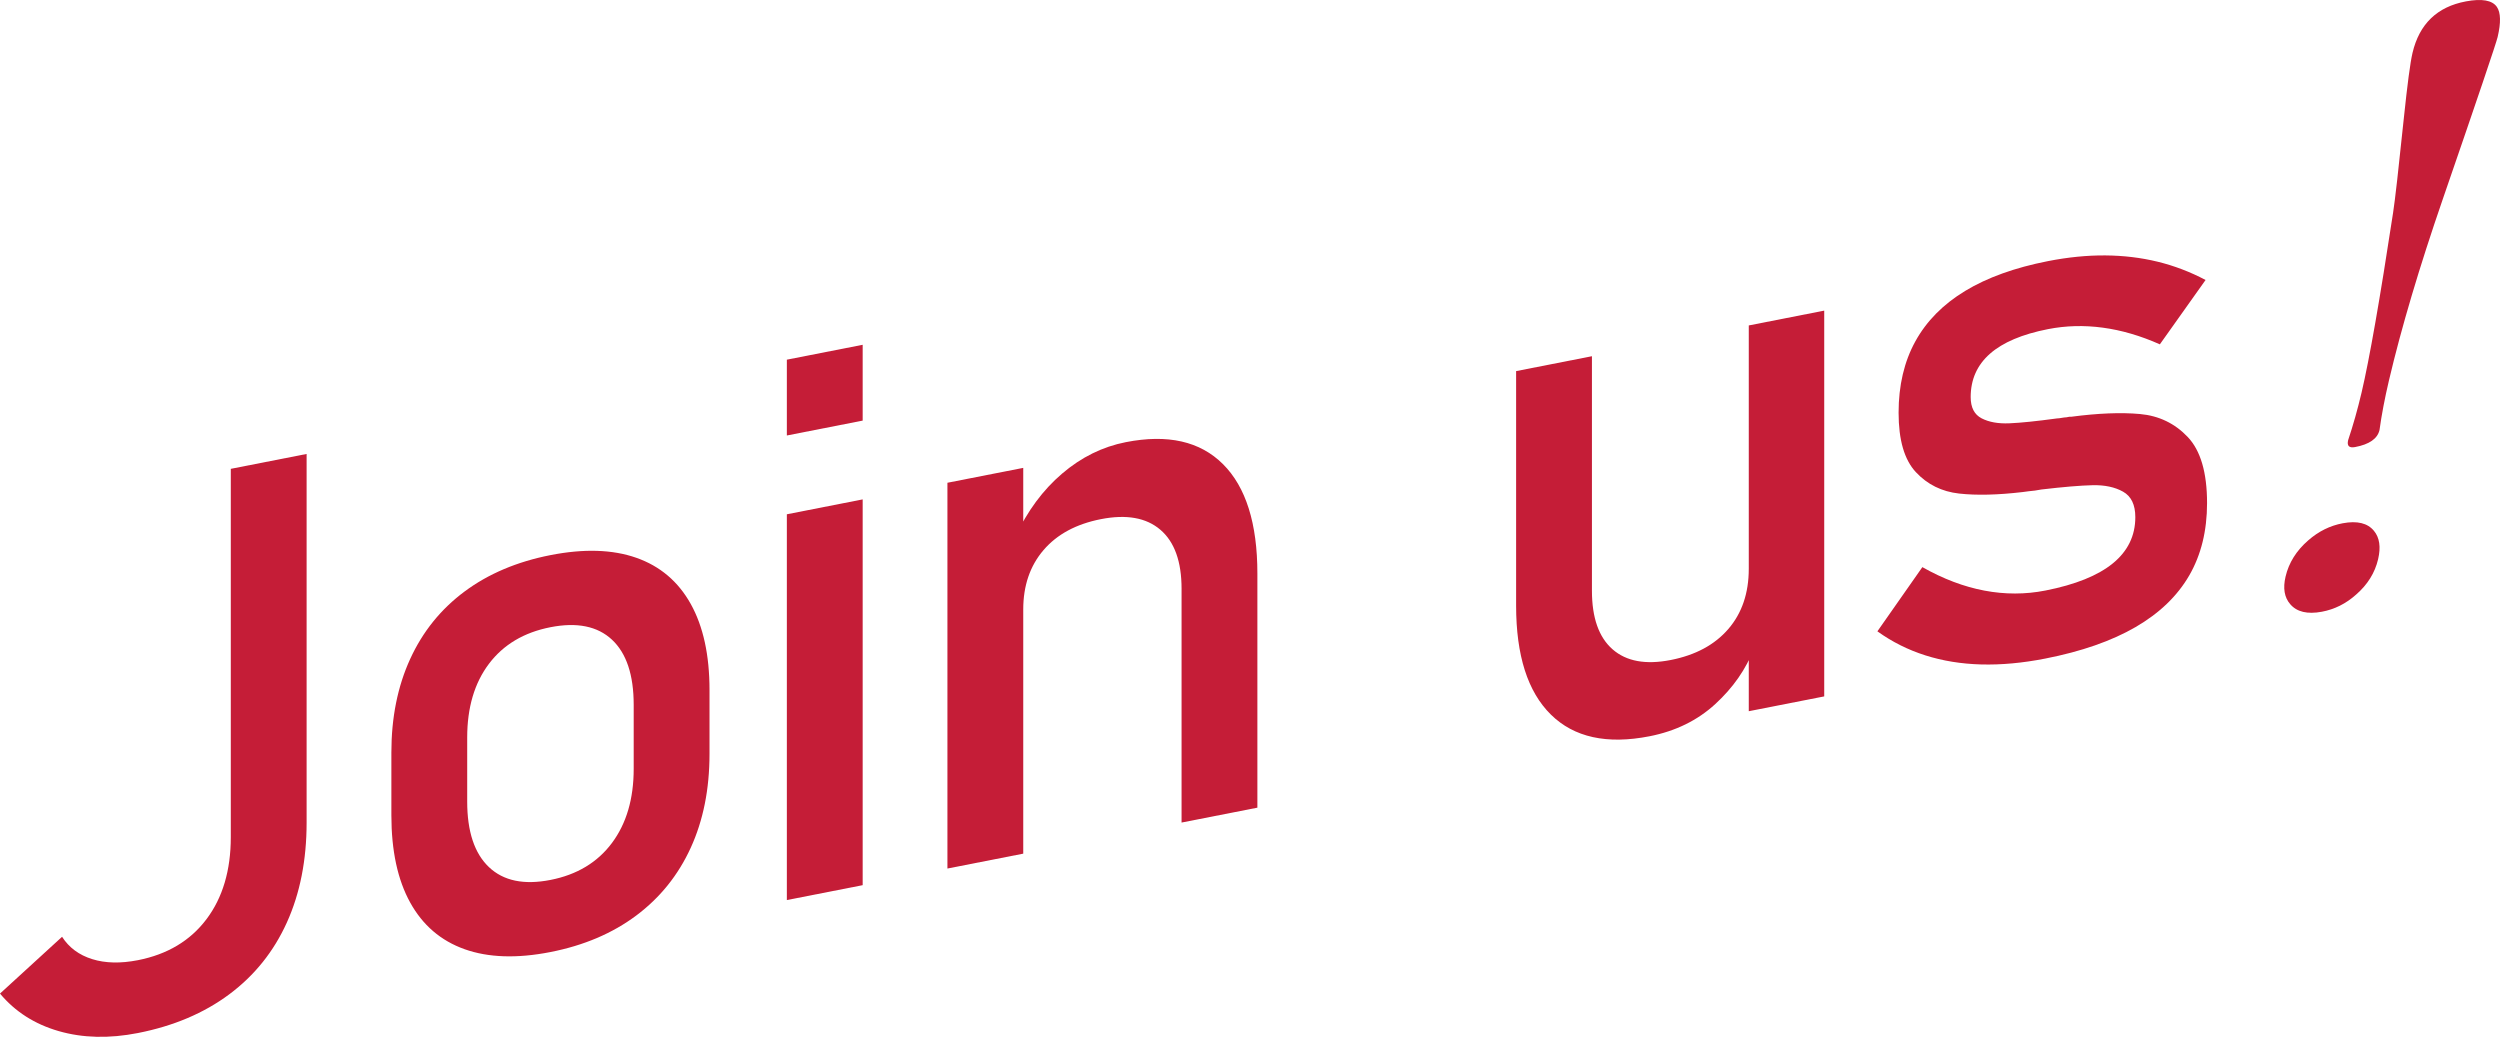
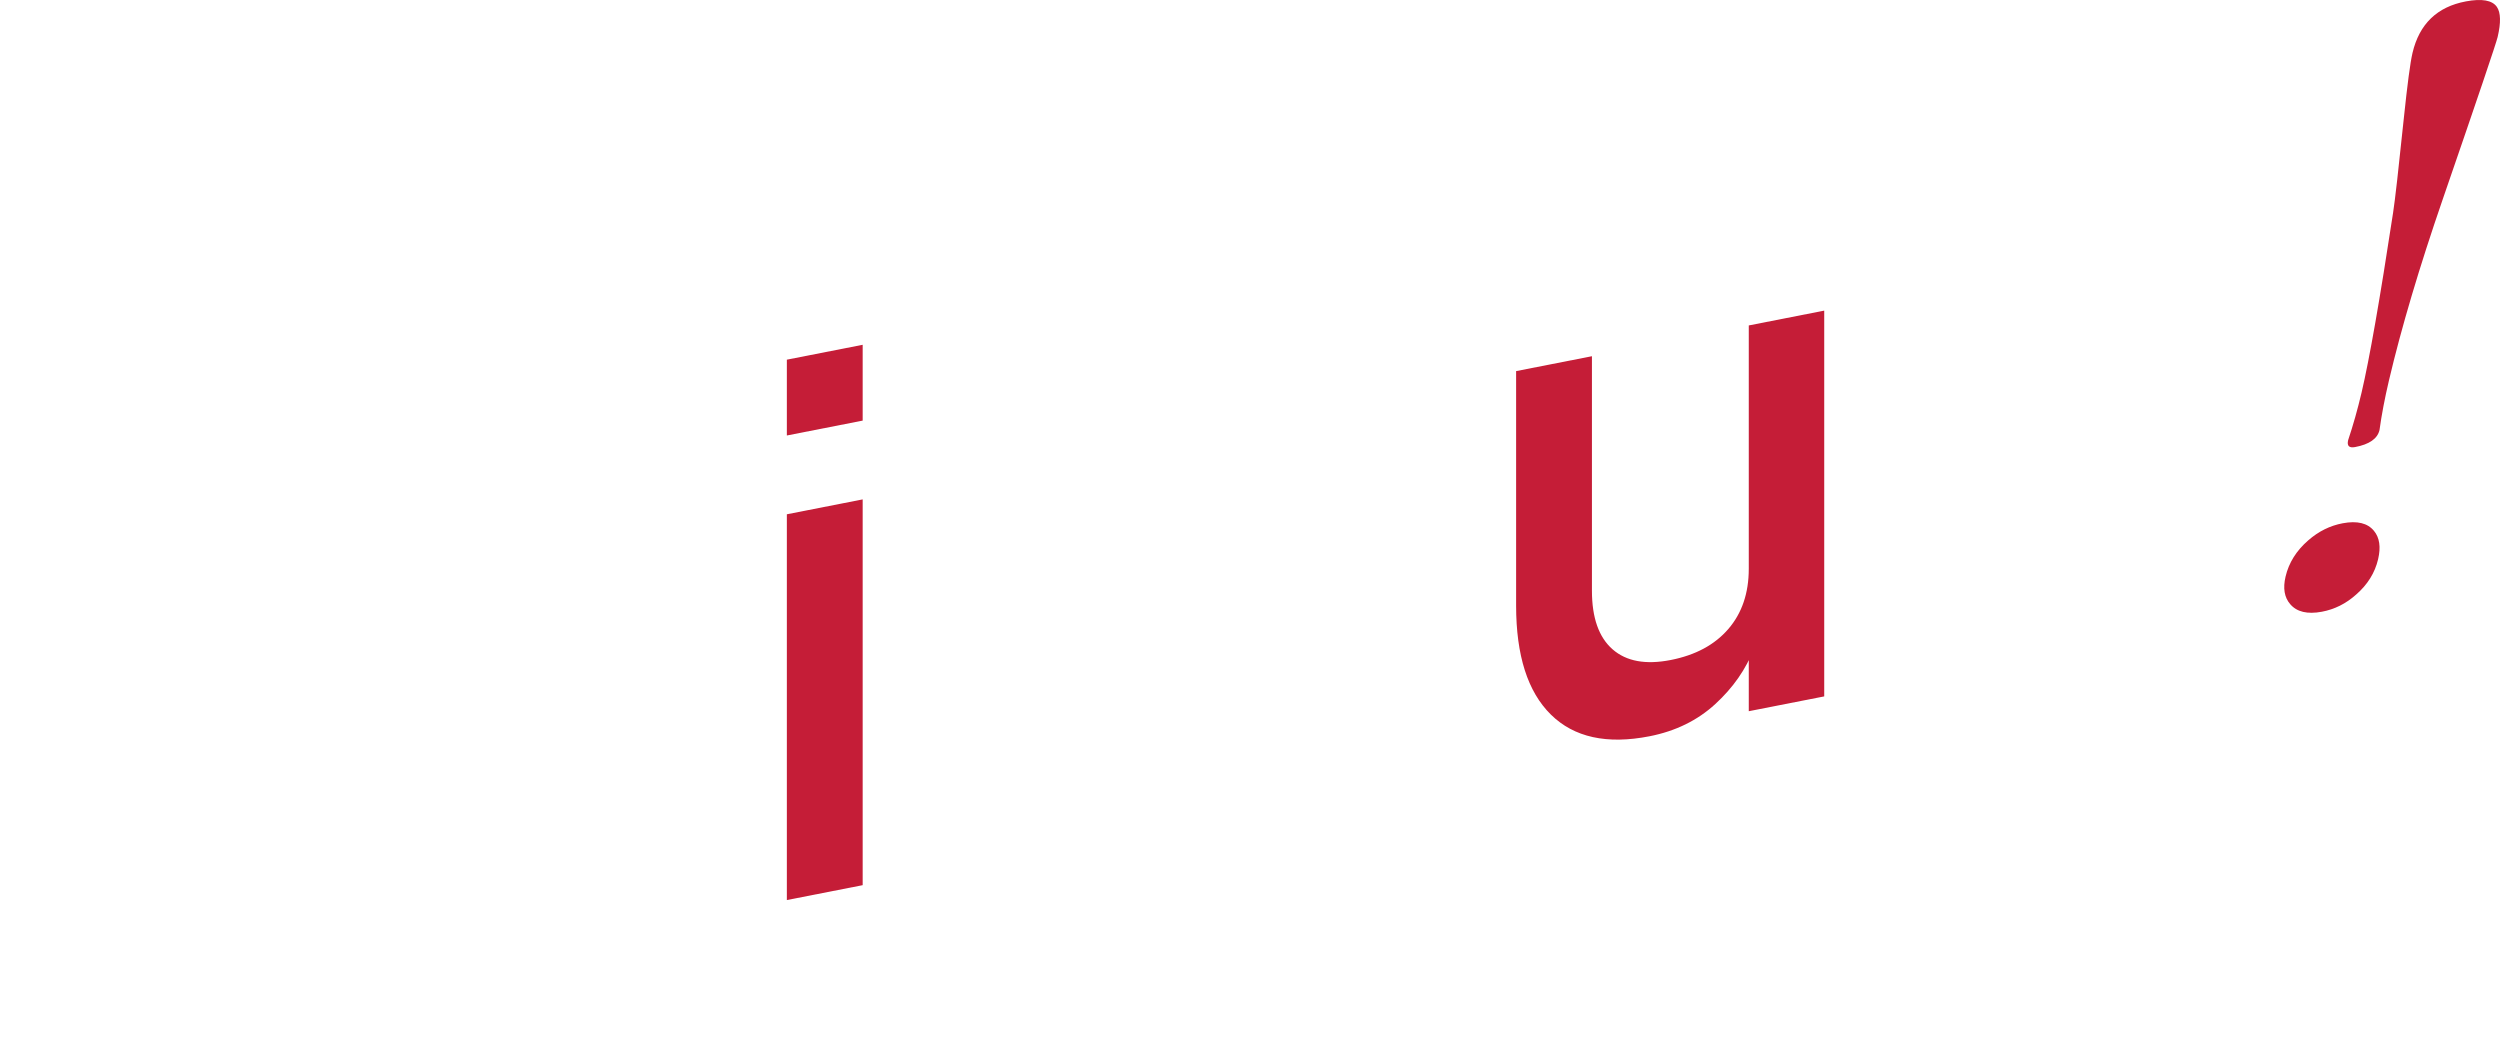
<svg xmlns="http://www.w3.org/2000/svg" id="_レイヤー_1" data-name="レイヤー_1" version="1.1" viewBox="0 0 619.626 256.98">
  <defs>
    <style>
      .st0 {
        fill: #c51d37;
      }
    </style>
  </defs>
  <path class="st0" d="M580.641,129.693c3.598-.675,6.183-.044,7.754,1.892,1.386,1.676,1.726,4.021,1.018,7.028-.795,3.378-2.621,6.304-5.473,8.775-2.49,2.228-5.31,3.638-8.457,4.229-3.599.676-6.216.05-7.851-1.872-1.449-1.666-1.836-3.94-1.156-6.828.809-3.438,2.679-6.431,5.613-8.978,2.554-2.24,5.403-3.655,8.552-4.246ZM611.167.348c3.984-.748,6.547-.289,7.69,1.375.96,1.404,1.021,3.889.183,7.449-.376,1.598-4.913,15.009-13.613,40.238-5.814,16.881-10.253,31.831-13.316,44.849-1.055,4.483-1.838,8.593-2.348,12.327-.506,2.151-2.527,3.556-6.059,4.219-1.479.277-2.051-.29-1.719-1.703,1.238-3.695,2.349-7.63,3.332-11.807,1.936-8.229,4.536-23.068,7.803-44.52.479-3.084,1.37-10.912,2.67-23.481.881-8.441,1.596-13.828,2.145-16.163,1.69-7.185,6.102-11.446,13.232-12.784Z" />
  <g>
-     <path class="st0" d="M14.554,255.561c-5.958-1.717-10.809-4.817-14.554-9.303l15.383-14.073c1.718,2.673,4.205,4.518,7.461,5.535,3.254,1.02,7.031,1.107,11.33.264,7.308-1.436,12.972-4.817,16.995-10.153,4.021-5.333,6.034-12.114,6.034-20.344v-91.285l18.791-3.688v91.377c0,9.273-1.628,17.515-4.882,24.724-3.256,7.21-8.014,13.149-14.278,17.817-6.263,4.669-13.817,7.871-22.66,9.607-7.124,1.398-13.664,1.239-19.62-.478Z" />
-     <path class="st0" d="M115.149,235.259c-5.895-2.098-10.394-5.957-13.494-11.583-3.102-5.623-4.652-12.826-4.652-21.608v-15.567c0-8.658,1.551-16.379,4.652-23.158,3.101-6.78,7.6-12.362,13.494-16.743,5.896-4.381,12.989-7.386,21.279-9.014,8.29-1.627,15.383-1.407,21.278.659,5.895,2.066,10.393,5.882,13.494,11.444,3.101,5.562,4.652,12.674,4.652,21.332v15.844c0,8.721-1.552,16.471-4.652,23.251-3.102,6.781-7.6,12.377-13.494,16.789-5.896,4.412-12.988,7.432-21.278,9.059-8.29,1.628-15.384,1.394-21.279-.704ZM151.674,208.929c3.592-4.818,5.388-10.944,5.388-18.375v-15.844c0-7.43-1.796-12.819-5.388-16.168-3.593-3.348-8.676-4.376-15.245-3.087-6.572,1.291-11.653,4.314-15.245,9.072-3.593,4.759-5.389,10.854-5.389,18.283v15.844c0,7.431,1.796,12.852,5.389,16.26,3.592,3.41,8.673,4.47,15.245,3.179,6.569-1.289,11.652-4.344,15.245-9.164Z" />
    <path class="st0" d="M195.021,89.145l18.792-3.689v18.791l-18.792,3.689v-18.791ZM195.021,127.465l18.792-3.689v95.614l-18.792,3.689v-95.614Z" />
-     <path class="st0" d="M234.82,119.652l18.792-3.689v95.614l-18.792,3.689v-95.614ZM292.853,145.934c0-6.755-1.75-11.633-5.25-14.63-3.501-2.997-8.414-3.874-14.738-2.633-6.142,1.206-10.885,3.765-14.231,7.676-3.349,3.913-5.021,8.815-5.021,14.711l-1.935-18.043c2.947-6.35,6.801-11.56,11.561-15.626,4.758-4.066,10.024-6.666,15.797-7.8,10.377-2.037,18.407-.22,24.088,5.45,5.68,5.671,8.521,14.709,8.521,27.112v58.032l-18.792,3.689v-57.939Z" />
    <path class="st0" d="M394.562,146.415c0,6.694,1.704,11.534,5.112,14.518,3.408,2.985,8.213,3.868,14.415,2.65,6.141-1.205,10.9-3.767,14.278-7.685,3.376-3.918,5.066-8.885,5.066-14.903l1.289,19.735c-1.965,5.115-5.158,9.703-9.58,13.763-4.421,4.062-9.855,6.726-16.304,7.991-10.562,2.073-18.715.281-24.456-5.378-5.743-5.657-8.613-14.659-8.613-27.002v-58.125l18.792-3.689v58.125ZM433.435,80.66l18.699-3.671v95.615l-18.699,3.671v-95.615Z" />
-     <path class="st0" d="M491.059,164.686c-4.943-.136-9.565-.886-13.862-2.254-4.3-1.365-8.261-3.352-11.884-5.957l11.146-15.912c5.159,2.918,10.285,4.858,15.384,5.822,5.096.966,10.132.958,15.105-.019,7.43-1.458,13.003-3.704,16.72-6.736,3.714-3.031,5.572-6.851,5.572-11.456,0-3.07-1.013-5.174-3.04-6.312-2.025-1.137-4.545-1.671-7.553-1.603-3.01.07-7.247.425-12.712,1.067-.492.097-1.014.186-1.565.262-.553.078-1.075.135-1.567.17-.245.048-.491.081-.736.099s-.492.05-.737.098c-6.202.728-11.453.853-15.751.375-4.299-.476-7.876-2.244-10.731-5.308-2.854-3.062-4.282-7.971-4.282-14.727,0-6.755,1.381-12.646,4.145-17.672,2.764-5.024,6.877-9.194,12.343-12.509,5.466-3.314,12.312-5.779,20.542-7.395,4.975-.977,9.718-1.447,14.231-1.412,4.514.035,8.827.555,12.942,1.558,4.113,1.005,8.074,2.515,11.882,4.53l-11.329,15.95c-4.79-2.13-9.504-3.507-14.14-4.132-4.638-.625-9.166-.504-13.587.364-6.388,1.254-11.178,3.286-14.37,6.091-3.193,2.808-4.79,6.391-4.79,10.751,0,2.579.906,4.335,2.718,5.27,1.811.935,4.099,1.346,6.862,1.231,2.764-.111,6.692-.515,11.791-1.209.368-.011.751-.056,1.151-.134.398-.078.812-.128,1.243-.151.185-.036.369-.072.553-.108s.369-.042.553-.017c6.692-.884,12.39-1.111,17.087-.684,4.697.429,8.643,2.326,11.837,5.69,3.192,3.365,4.79,8.823,4.79,16.377,0,6.878-1.474,12.862-4.421,17.955-2.948,5.092-7.386,9.357-13.311,12.792-5.928,3.435-13.373,6.033-22.339,7.793-5.65,1.109-10.947,1.597-15.89,1.462Z" />
  </g>
</svg>